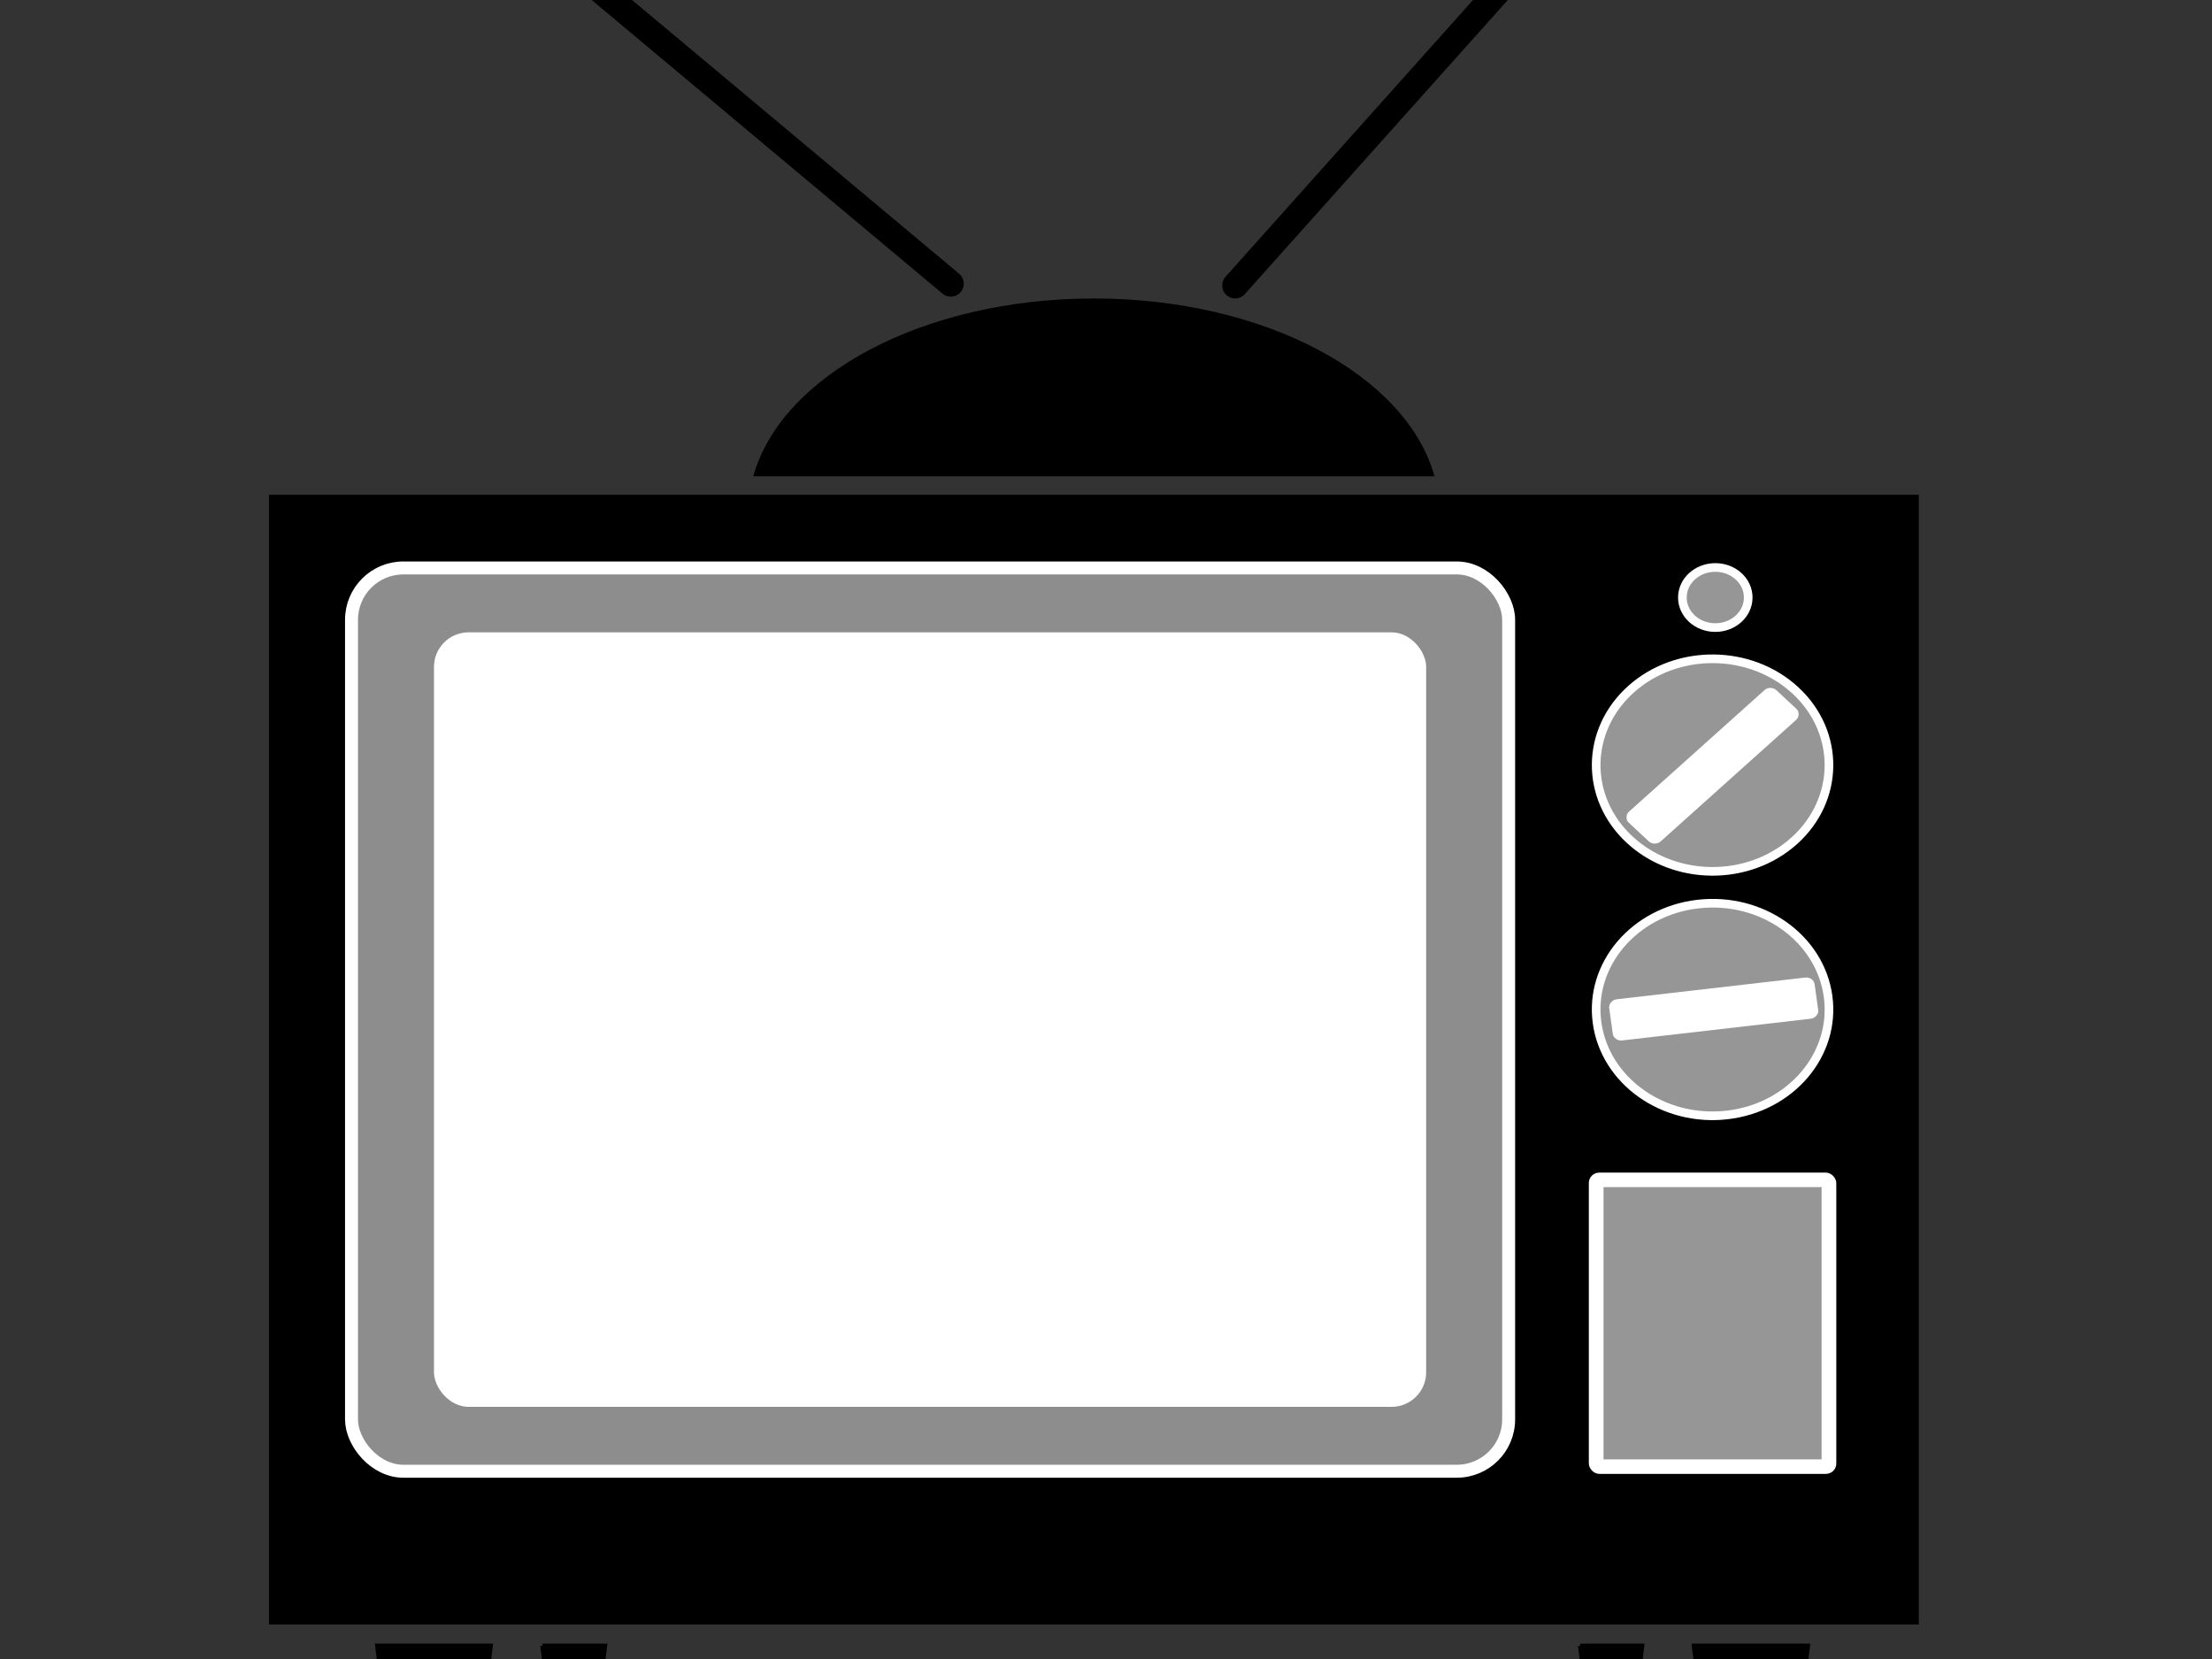
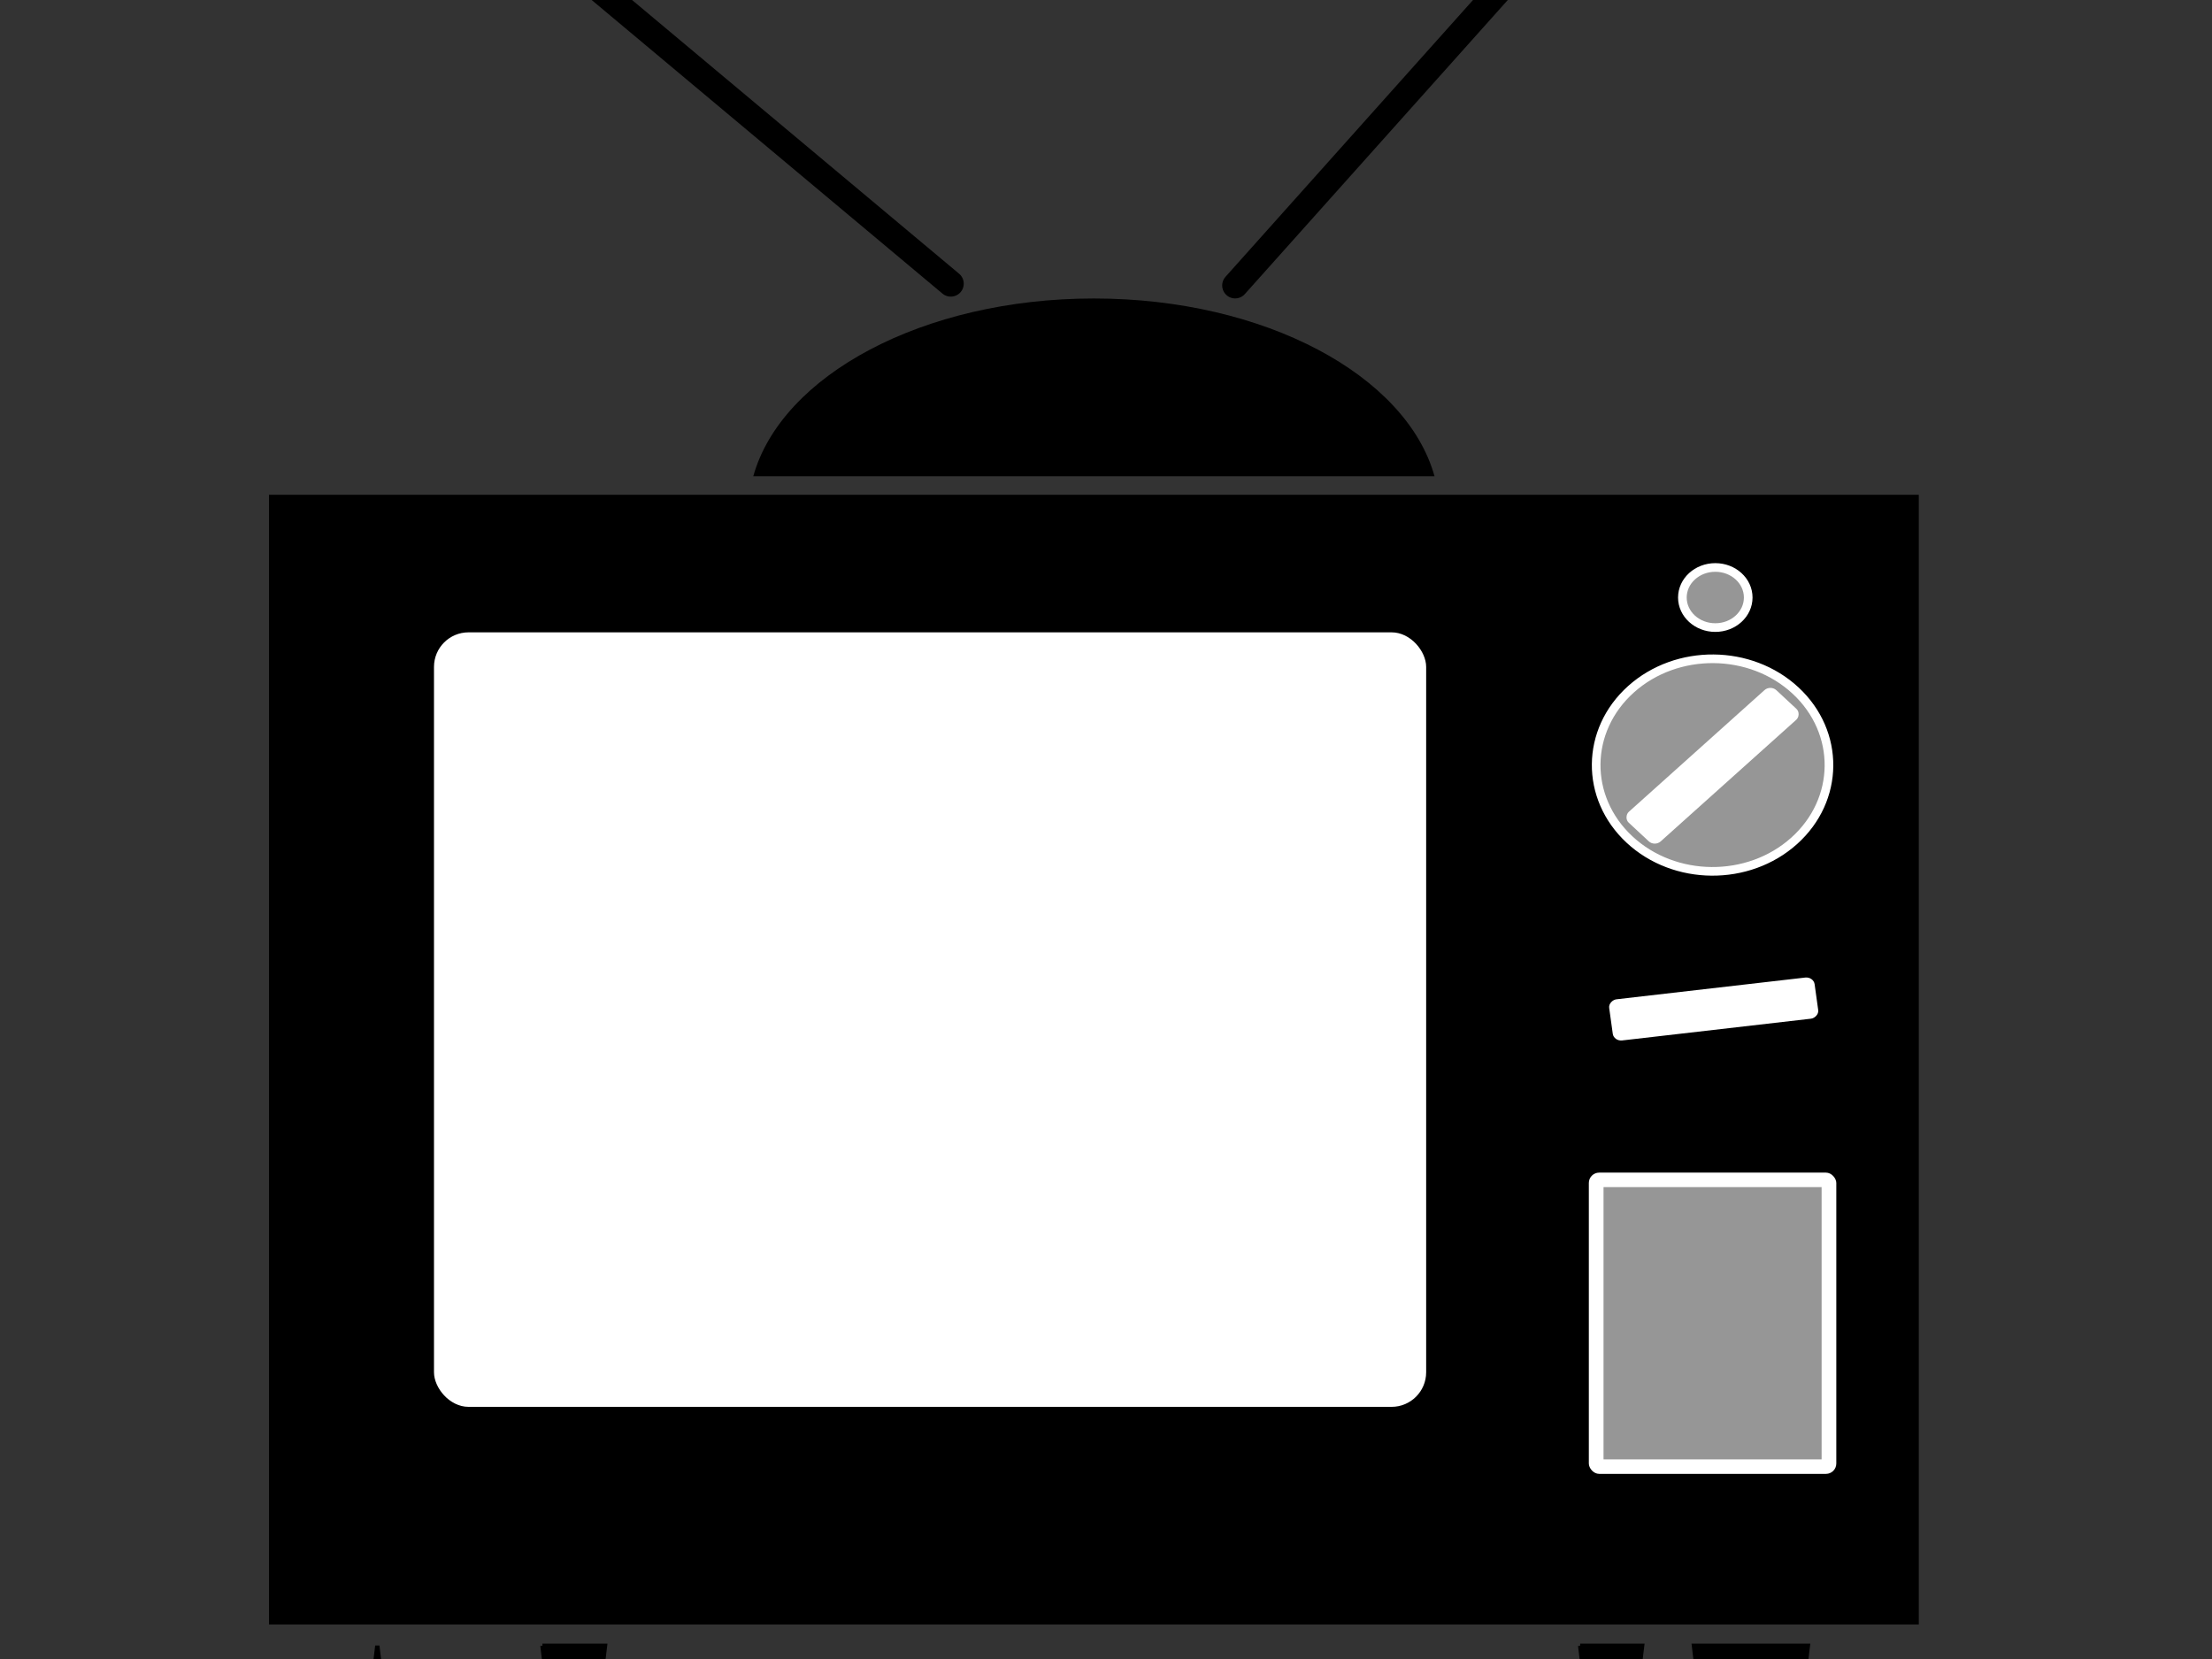
<svg xmlns="http://www.w3.org/2000/svg" width="640" height="480">
  <rect width="100%" height="100%" fill="#333333" stroke="none" />
  <title>tv vintage</title>
  <g>
    <title>Layer 1</title>
    <g id="g2397">
      <path fill="#000000" stroke-width="6.389" stroke-linecap="round" stroke-linejoin="round" stroke-miterlimit="4" d="m316.5,86.359c-49.428,0 -90.43,22.256 -98.551,51.429l197.102,0c-8.121,-29.173 -49.123,-51.429 -98.551,-51.429z" id="path1893" />
-       <path fill="#000000" fill-rule="evenodd" stroke="#000000" stroke-width="1.25" stroke-miterlimit="4" d="m109.168,476.167l9.683,81.026l13.471,0l9.64,-81.026l-32.794,0zm47.781,0l2.315,19.526l13.471,0l2.315,-19.526l-18.102,0zm300.242,0l2.231,18.45l13.471,0l2.231,-18.45l-17.934,0zm32.921,0l9.725,81.794l13.471,0l9.767,-81.794l-32.963,0z" id="path1840" />
+       <path fill="#000000" fill-rule="evenodd" stroke="#000000" stroke-width="1.25" stroke-miterlimit="4" d="m109.168,476.167l9.683,81.026l13.471,0l-32.794,0zm47.781,0l2.315,19.526l13.471,0l2.315,-19.526l-18.102,0zm300.242,0l2.231,18.45l13.471,0l2.231,-18.45l-17.934,0zm32.921,0l9.725,81.794l13.471,0l9.767,-81.794l-32.963,0z" id="path1840" />
      <path fill="#000000" fill-rule="evenodd" stroke-width="2.5" stroke-miterlimit="4" d="m77.835,143.153l0,326.867l477.331,0l0,-326.867l-477.331,0z" id="path1063" />
-       <rect fill="#8d8d8d" stroke="#ffffff" stroke-width="3.75" stroke-linecap="round" stroke-linejoin="round" stroke-miterlimit="4" width="334.794" height="261.345" rx="15" ry="15" x="101.703" y="164.326" id="rect1685" />
      <rect fill="#ffffff" stroke-width="1.25" stroke-linecap="round" stroke-linejoin="round" stroke-miterlimit="4" width="287.064" height="224.087" rx="10" ry="10" x="125.568" y="182.955" id="rect1686" />
      <rect fill="#ffffff" stroke-width="1.25" stroke-linecap="round" stroke-linejoin="round" stroke-miterlimit="4" width="71.6" height="87.165" rx="3" ry="3" x="459.699" y="339.274" id="rect1699" />
      <rect fill="#969696" stroke-width="1.25" stroke-linecap="round" stroke-linejoin="round" stroke-miterlimit="4" width="63.098" height="78.776" x="463.95" y="343.468" id="rect1741" />
      <path fill="#000000" stroke-width="1.25" stroke-linecap="round" stroke-linejoin="round" stroke-miterlimit="4" d="m532.545,224.435c0,16.983 -15.078,30.75 -33.678,30.75c-18.6,0 -33.678,-13.767 -33.678,-30.75c0,-16.983 15.078,-30.75 33.678,-30.75c18.6,0 33.678,13.767 33.678,30.75l0,0z" id="path1775" />
      <path fill="#969696" stroke="#ffffff" stroke-width="2.5" stroke-linecap="round" stroke-linejoin="round" stroke-miterlimit="4" d="m519.098,243.297c-13.27,11.9 -34.593,11.725 -47.626,-0.391c-13.033,-12.116 -12.842,-31.585 0.428,-43.485c13.27,-11.9 34.593,-11.725 47.626,0.391c13.033,12.116 12.842,31.585 -0.428,43.485l0,0z" id="path1700" />
      <rect fill="#ffffff" stroke-width="2.5" stroke-linecap="round" stroke-linejoin="round" stroke-miterlimit="4" width="9.757" height="44.458" rx="1.799" ry="1.799" x="449.022" y="-182.657" transform="matrix(0.944,0.878,-0.961,0.862,-87.153,-38.677) " id="rect1765" />
      <path fill="#000000" stroke-width="1.25" stroke-linecap="round" stroke-linejoin="round" stroke-miterlimit="4" d="m532.545,295.159c0,16.983 -15.078,30.75 -33.678,30.75c-18.6,0 -33.678,-13.767 -33.678,-30.75c0,-16.983 15.078,-30.75 33.678,-30.75c18.6,0 33.678,13.767 33.678,30.75l0,0z" id="path1787" />
-       <path fill="#969696" stroke="#ffffff" stroke-width="2.5" stroke-linecap="round" stroke-linejoin="round" stroke-miterlimit="4" d="m499.712,322.592c-18.454,2.125 -35.3,-9.812 -37.627,-26.661c-2.327,-16.849 10.746,-32.231 29.2,-34.355c18.454,-2.125 35.3,9.812 37.627,26.661c2.327,16.849 -10.746,32.231 -29.2,34.355l0,0z" id="path1788" />
      <rect fill="#ffffff" stroke-width="2.5" stroke-linecap="round" stroke-linejoin="round" stroke-miterlimit="4" width="9.757" height="44.458" rx="1.799" ry="1.799" x="316.034" y="-417.699" transform="matrix(0.169,1.22,-1.337,0.154,-87.153,-38.677) " id="rect1790" />
      <path fill="#000000" stroke-width="1.25" stroke-linecap="round" stroke-linejoin="round" stroke-miterlimit="4" d="m506.766,173.751c0,4.802 -4.264,8.696 -9.524,8.696c-5.26,0 -9.524,-3.893 -9.524,-8.696c0,-4.802 4.264,-8.696 9.524,-8.696c5.26,0 9.524,3.893 9.524,8.696l0,0z" id="path1794" />
      <path fill="#969696" stroke="#ffffff" stroke-width="2.5" stroke-linecap="round" stroke-linejoin="round" stroke-miterlimit="4" d="m505.813,172.881c0,4.802 -4.264,8.696 -9.524,8.696c-5.26,0 -9.524,-3.893 -9.524,-8.696c0,-4.802 4.264,-8.696 9.524,-8.696c5.26,0 9.524,3.893 9.524,8.696l0,0z" id="path1795" />
      <path fill="none" fill-opacity="0.75" fill-rule="evenodd" stroke="#000000" stroke-width="7.5" stroke-linecap="round" stroke-miterlimit="4" d="m357.367,82.591l176.896,-197.822" id="path1896" />
      <path fill="none" fill-opacity="0.75" fill-rule="evenodd" stroke="#000000" stroke-width="7.5" stroke-linecap="round" stroke-miterlimit="4" d="m275.09,82.072l-164.554,-137.724" id="path1898" />
-       <path fill="#000000" stroke-width="7.5" stroke-linecap="round" stroke-linejoin="round" stroke-miterlimit="4" d="m118.213,-58.413c0.002,5.38 -4.774,9.741 -10.666,9.741c-5.892,0 -10.668,-4.362 -10.666,-9.741c-0.002,-5.38 4.774,-9.741 10.666,-9.741c5.892,0 10.668,4.362 10.666,9.741z" id="path1899" />
      <path fill="#000000" stroke-width="7.5" stroke-linecap="round" stroke-linejoin="round" stroke-miterlimit="4" d="m545.826,-116.845c0.002,5.38 -4.774,9.741 -10.666,9.741c-5.892,0 -10.668,-4.362 -10.666,-9.741c-0.002,-5.38 4.774,-9.741 10.666,-9.741c5.892,0 10.668,4.362 10.666,9.741z" id="path1120" />
    </g>
  </g>
</svg>